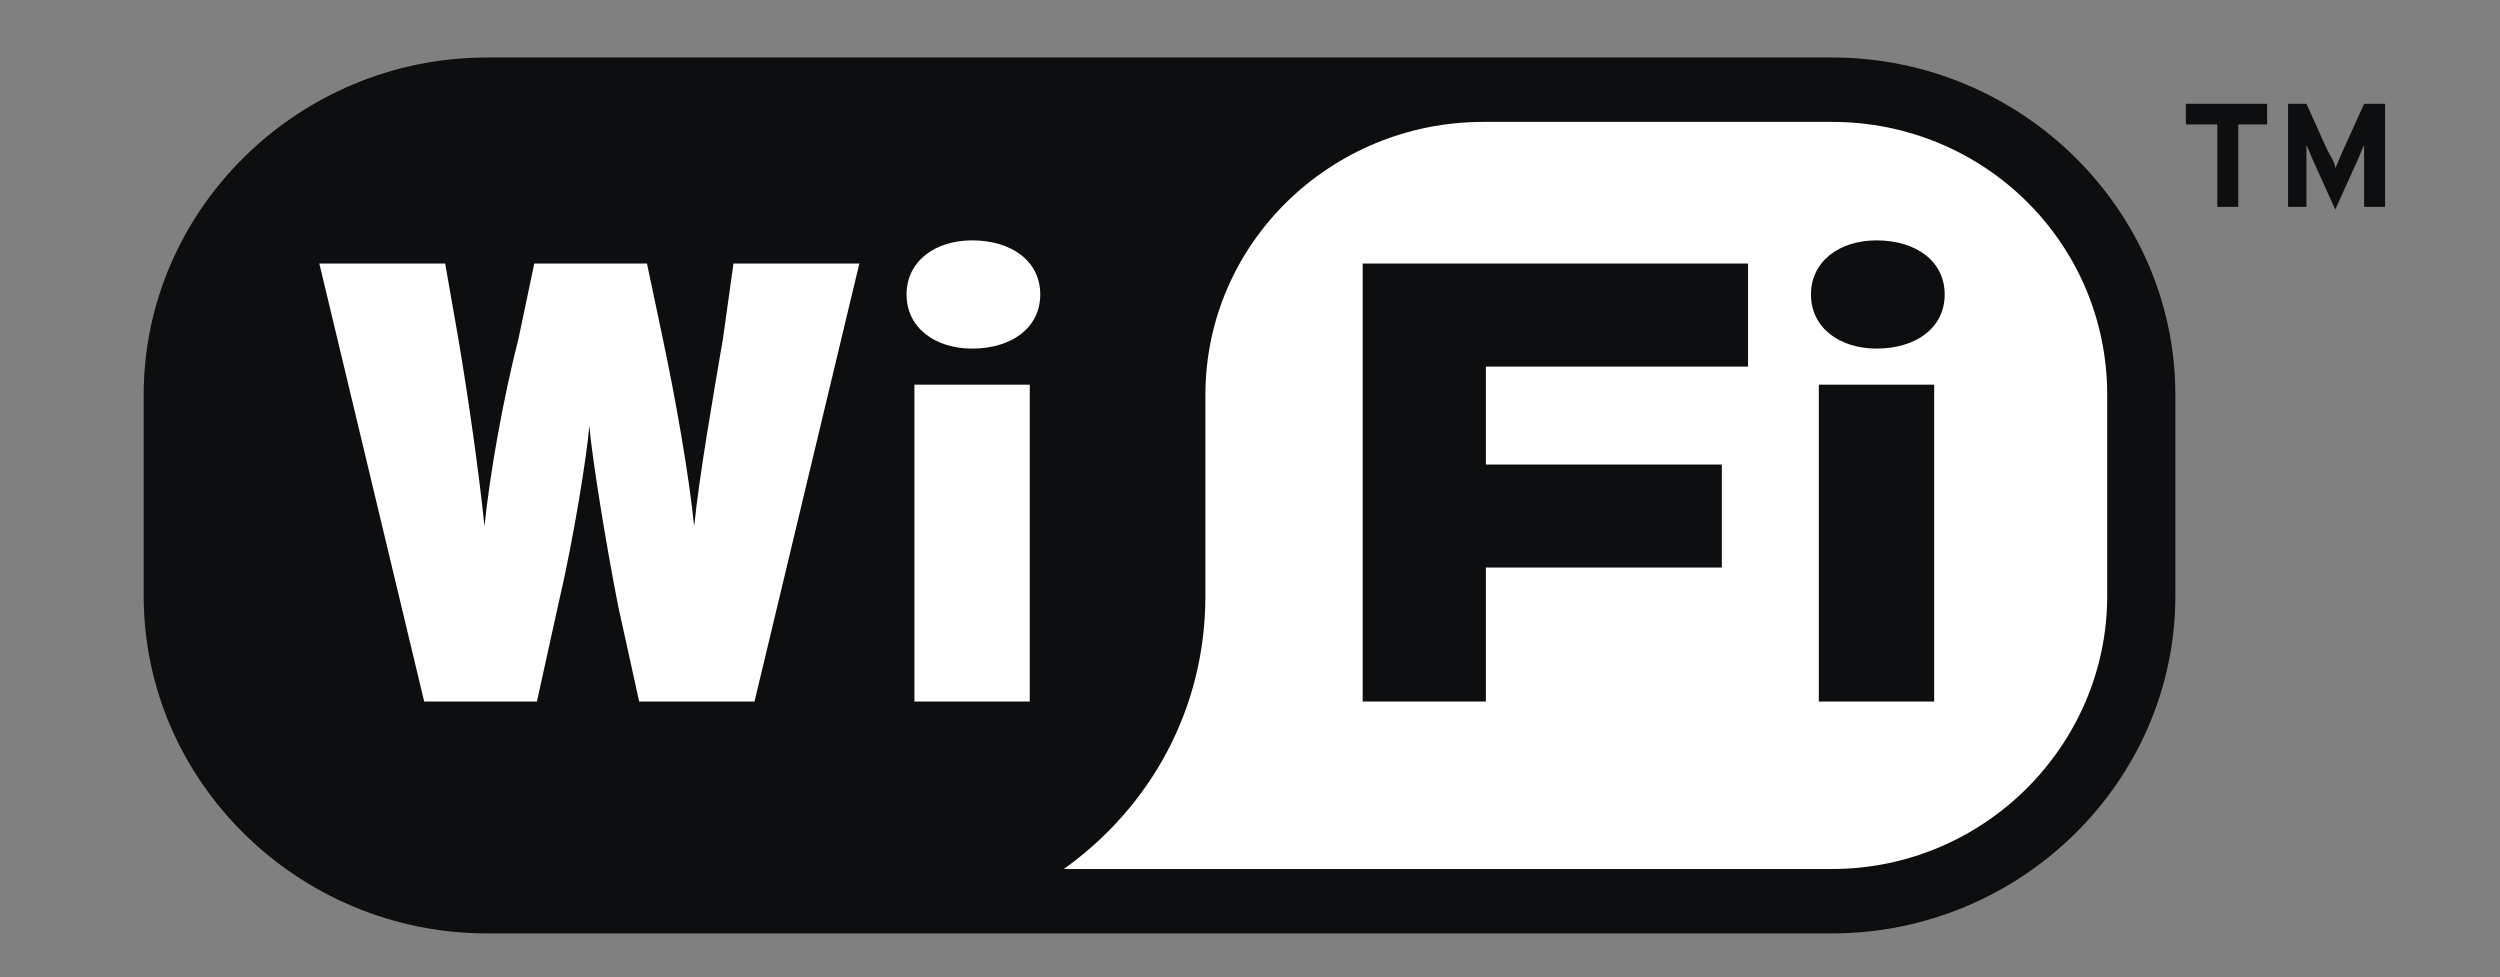
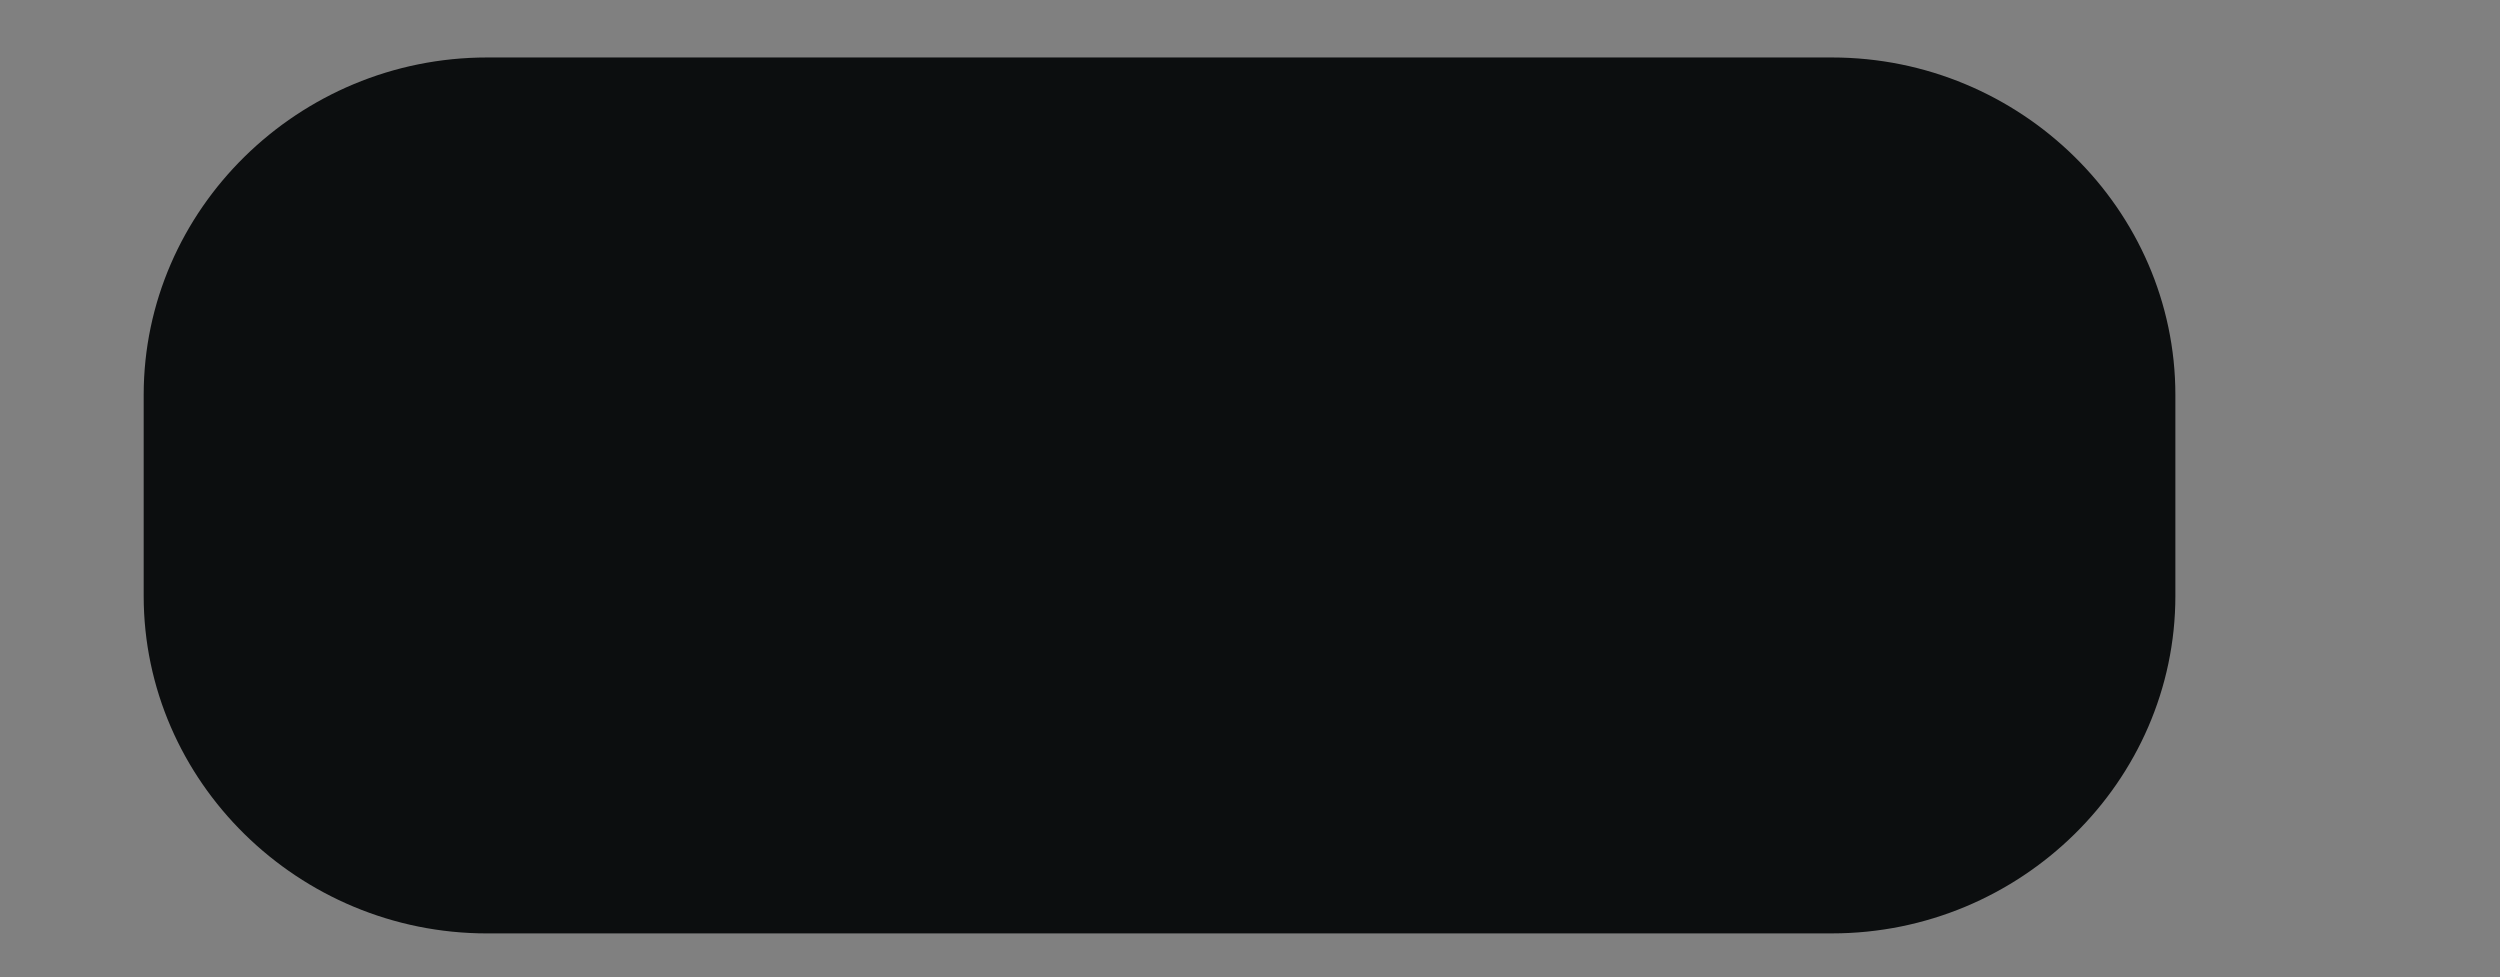
<svg xmlns="http://www.w3.org/2000/svg" width="87" height="34" viewBox="0 0 87 34" fill="none">
  <rect x="0" y="0" width="87" height="34" fill="#808080" stroke="none" />
  <path fill-rule="evenodd" clip-rule="evenodd" d="M63.752 32.482C70.321 32.482 75.703 27.193 75.703 20.737V13.745C75.703 7.29 70.321 2 63.752 2H16.951C10.383 2 5 7.289 5 13.745V20.738C5 27.193 10.383 32.483 16.951 32.483L63.752 32.482Z" fill="#0C0E0F" />
-   <path fill-rule="evenodd" clip-rule="evenodd" d="M41.948 20.737V13.745C41.948 8.455 46.326 4.242 51.618 4.242H63.752C69.044 4.242 73.331 8.455 73.331 13.745V20.738C73.331 25.938 69.044 30.241 63.752 30.241H37.022C40.032 28.089 41.948 24.682 41.948 20.737ZM26.256 24.413H22.243L21.513 21.096C21.057 18.765 20.601 15.896 20.509 14.82C20.418 15.896 19.962 18.765 19.415 21.096L18.685 24.413H14.762L11.113 9.172H15.492L15.948 11.773C16.312 13.924 16.677 16.524 16.86 18.317C17.042 16.524 17.498 13.923 18.046 11.773L18.593 9.172H22.515L23.063 11.773C23.519 13.924 23.975 16.524 24.157 18.317C24.34 16.524 24.796 13.923 25.161 11.773L25.525 9.172H29.905L26.257 24.413H26.256ZM33.828 12.131C32.551 12.131 31.548 11.414 31.548 10.248C31.548 9.082 32.551 8.365 33.828 8.365C35.197 8.365 36.201 9.083 36.201 10.248C36.2 11.413 35.197 12.131 33.828 12.131ZM31.822 13.386H35.836V24.413H31.822V13.386Z" fill="white" />
-   <path fill-rule="evenodd" clip-rule="evenodd" d="M51.709 12.758V16.165H59.92V19.751H51.709V24.413H47.421V9.172H60.832V12.758H51.709ZM65.303 12.131C64.025 12.131 63.022 11.414 63.022 10.248C63.022 9.082 64.026 8.365 65.303 8.365C66.671 8.365 67.675 9.083 67.675 10.248C67.675 11.413 66.671 12.131 65.303 12.131ZM63.295 13.386H67.309V24.413H63.295V13.386ZM77.892 4.331V7.2H77.162V4.331H76.068V3.613H78.896V4.331H77.892ZM82.271 7.2V5.049C82.179 5.228 82.088 5.497 81.997 5.676L81.267 7.29L80.537 5.676C80.446 5.497 80.354 5.228 80.264 5.049V7.2H79.625V3.613H80.264L80.993 5.228C81.084 5.407 81.267 5.676 81.267 5.855C81.358 5.675 81.45 5.407 81.541 5.228L82.27 3.613H83V7.2H82.27L82.271 7.2Z" fill="#0C0E0F" />
</svg>